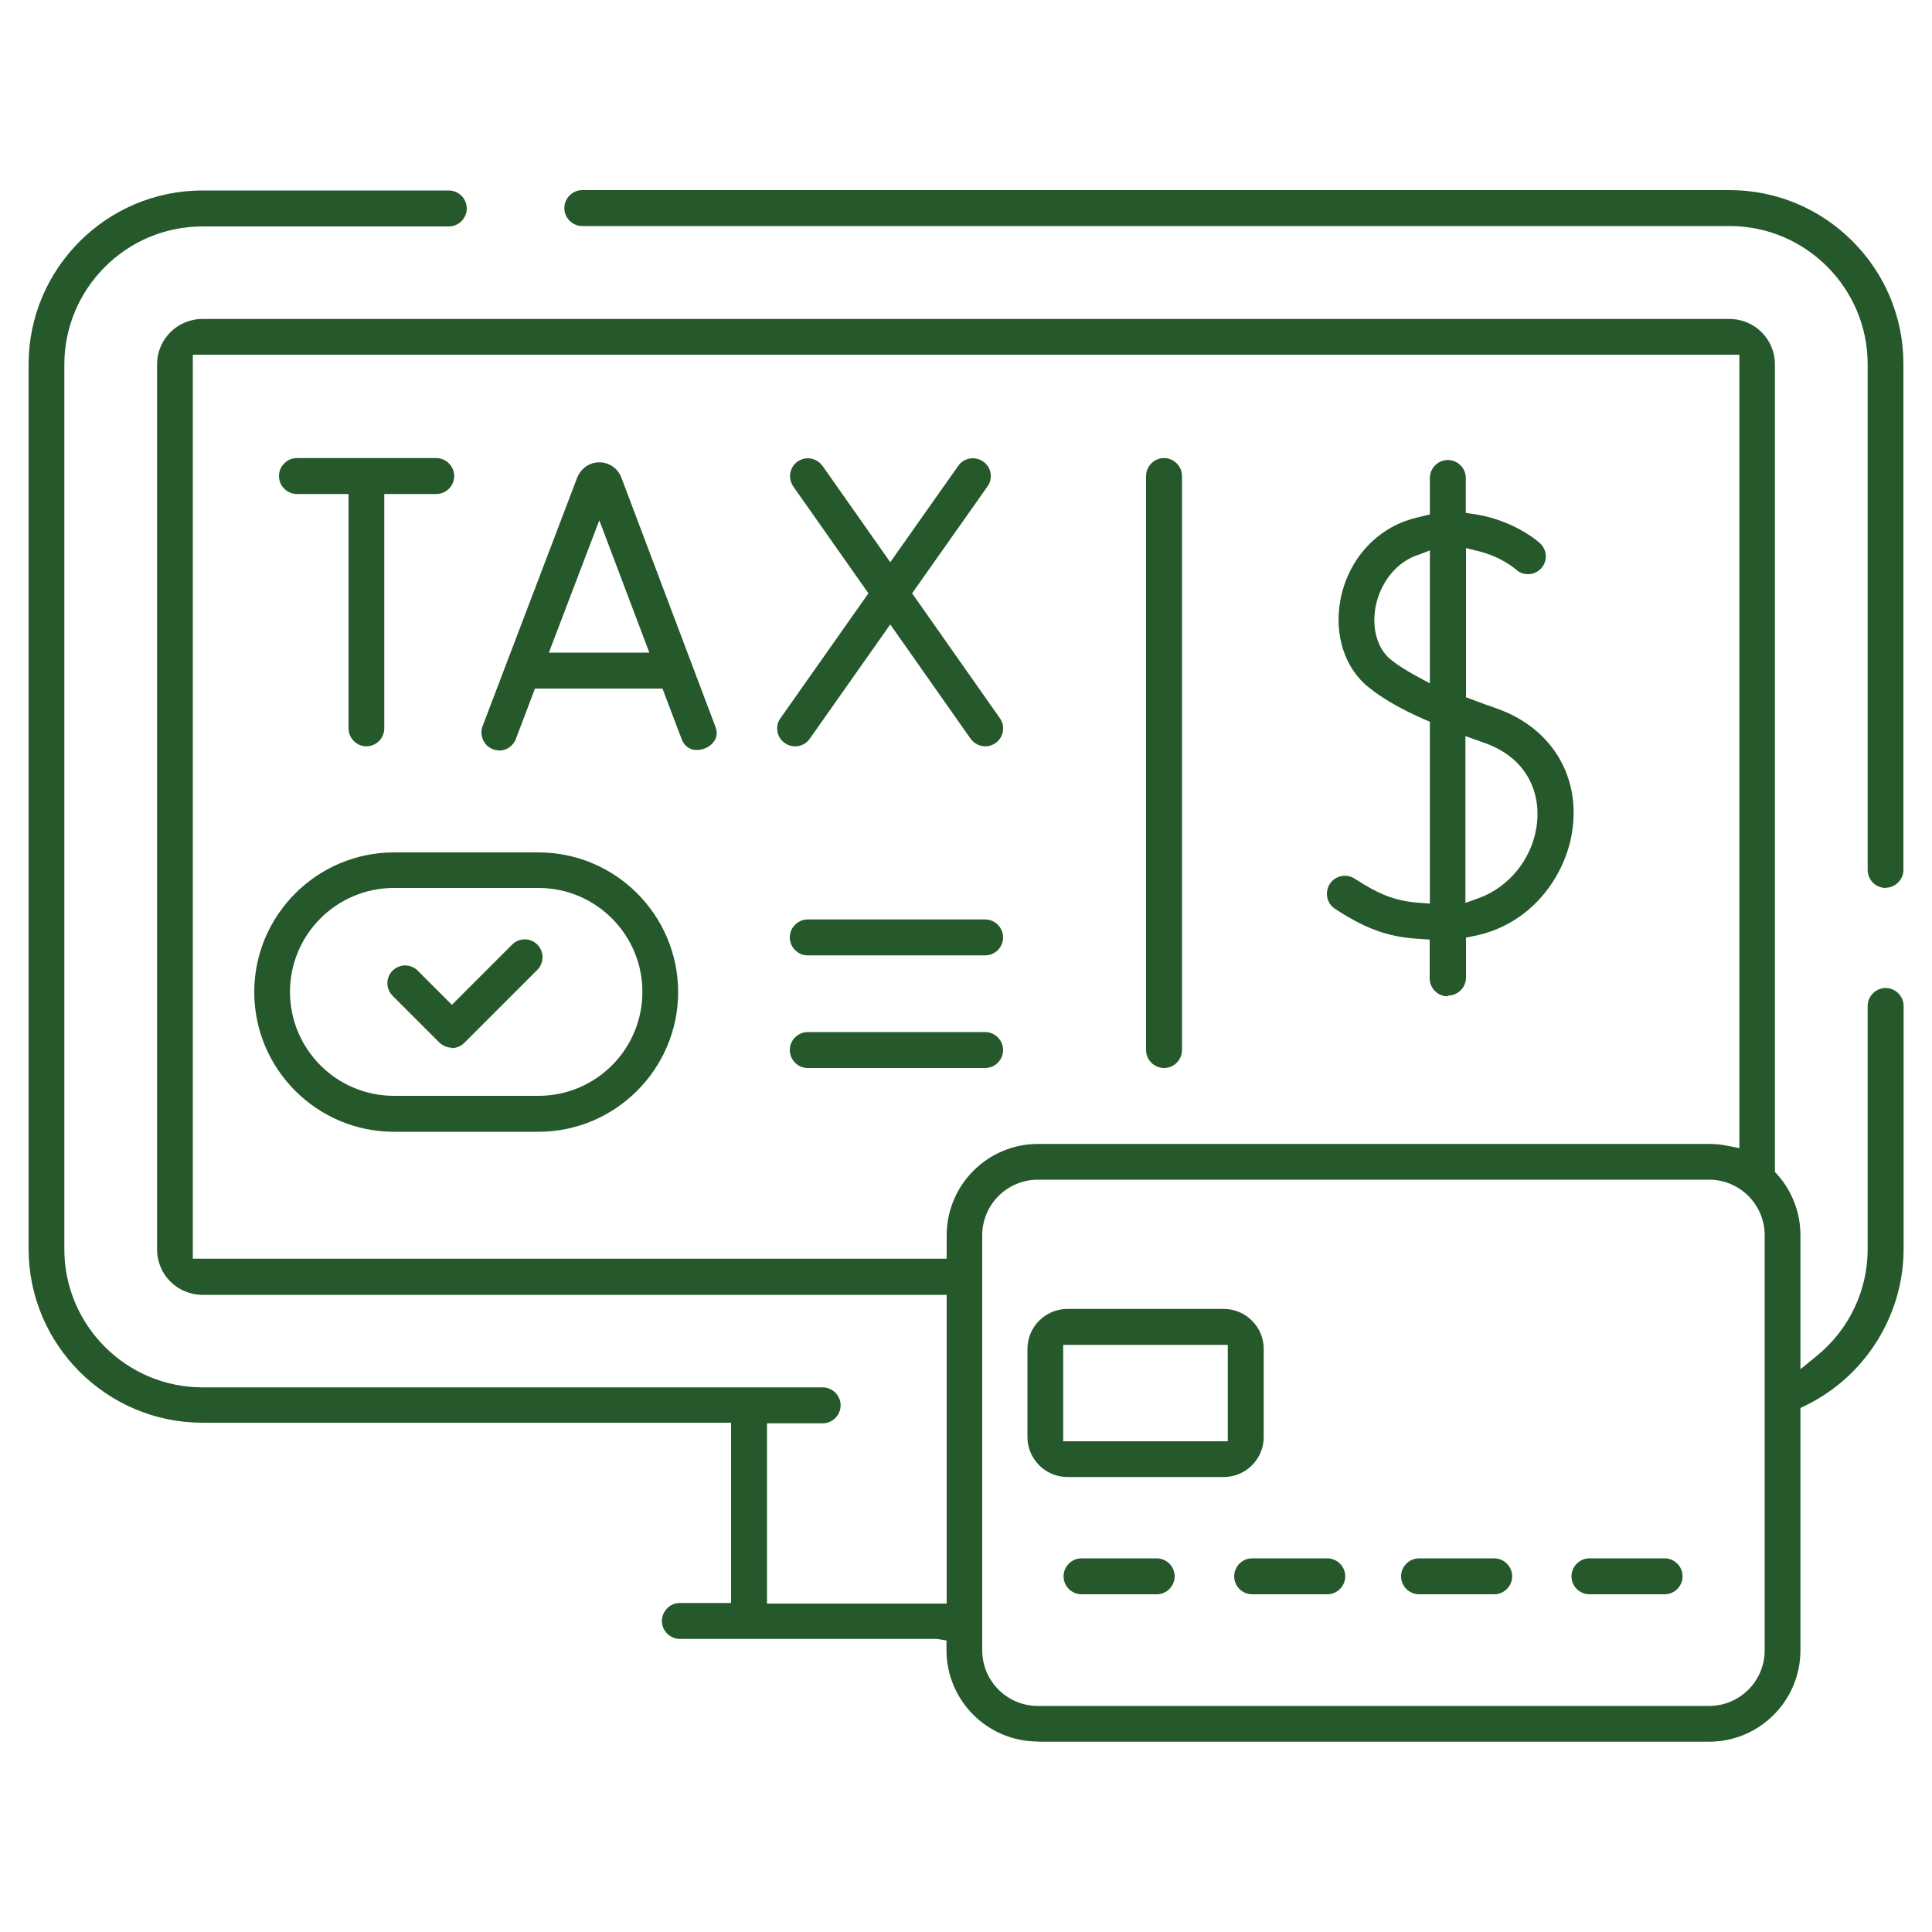
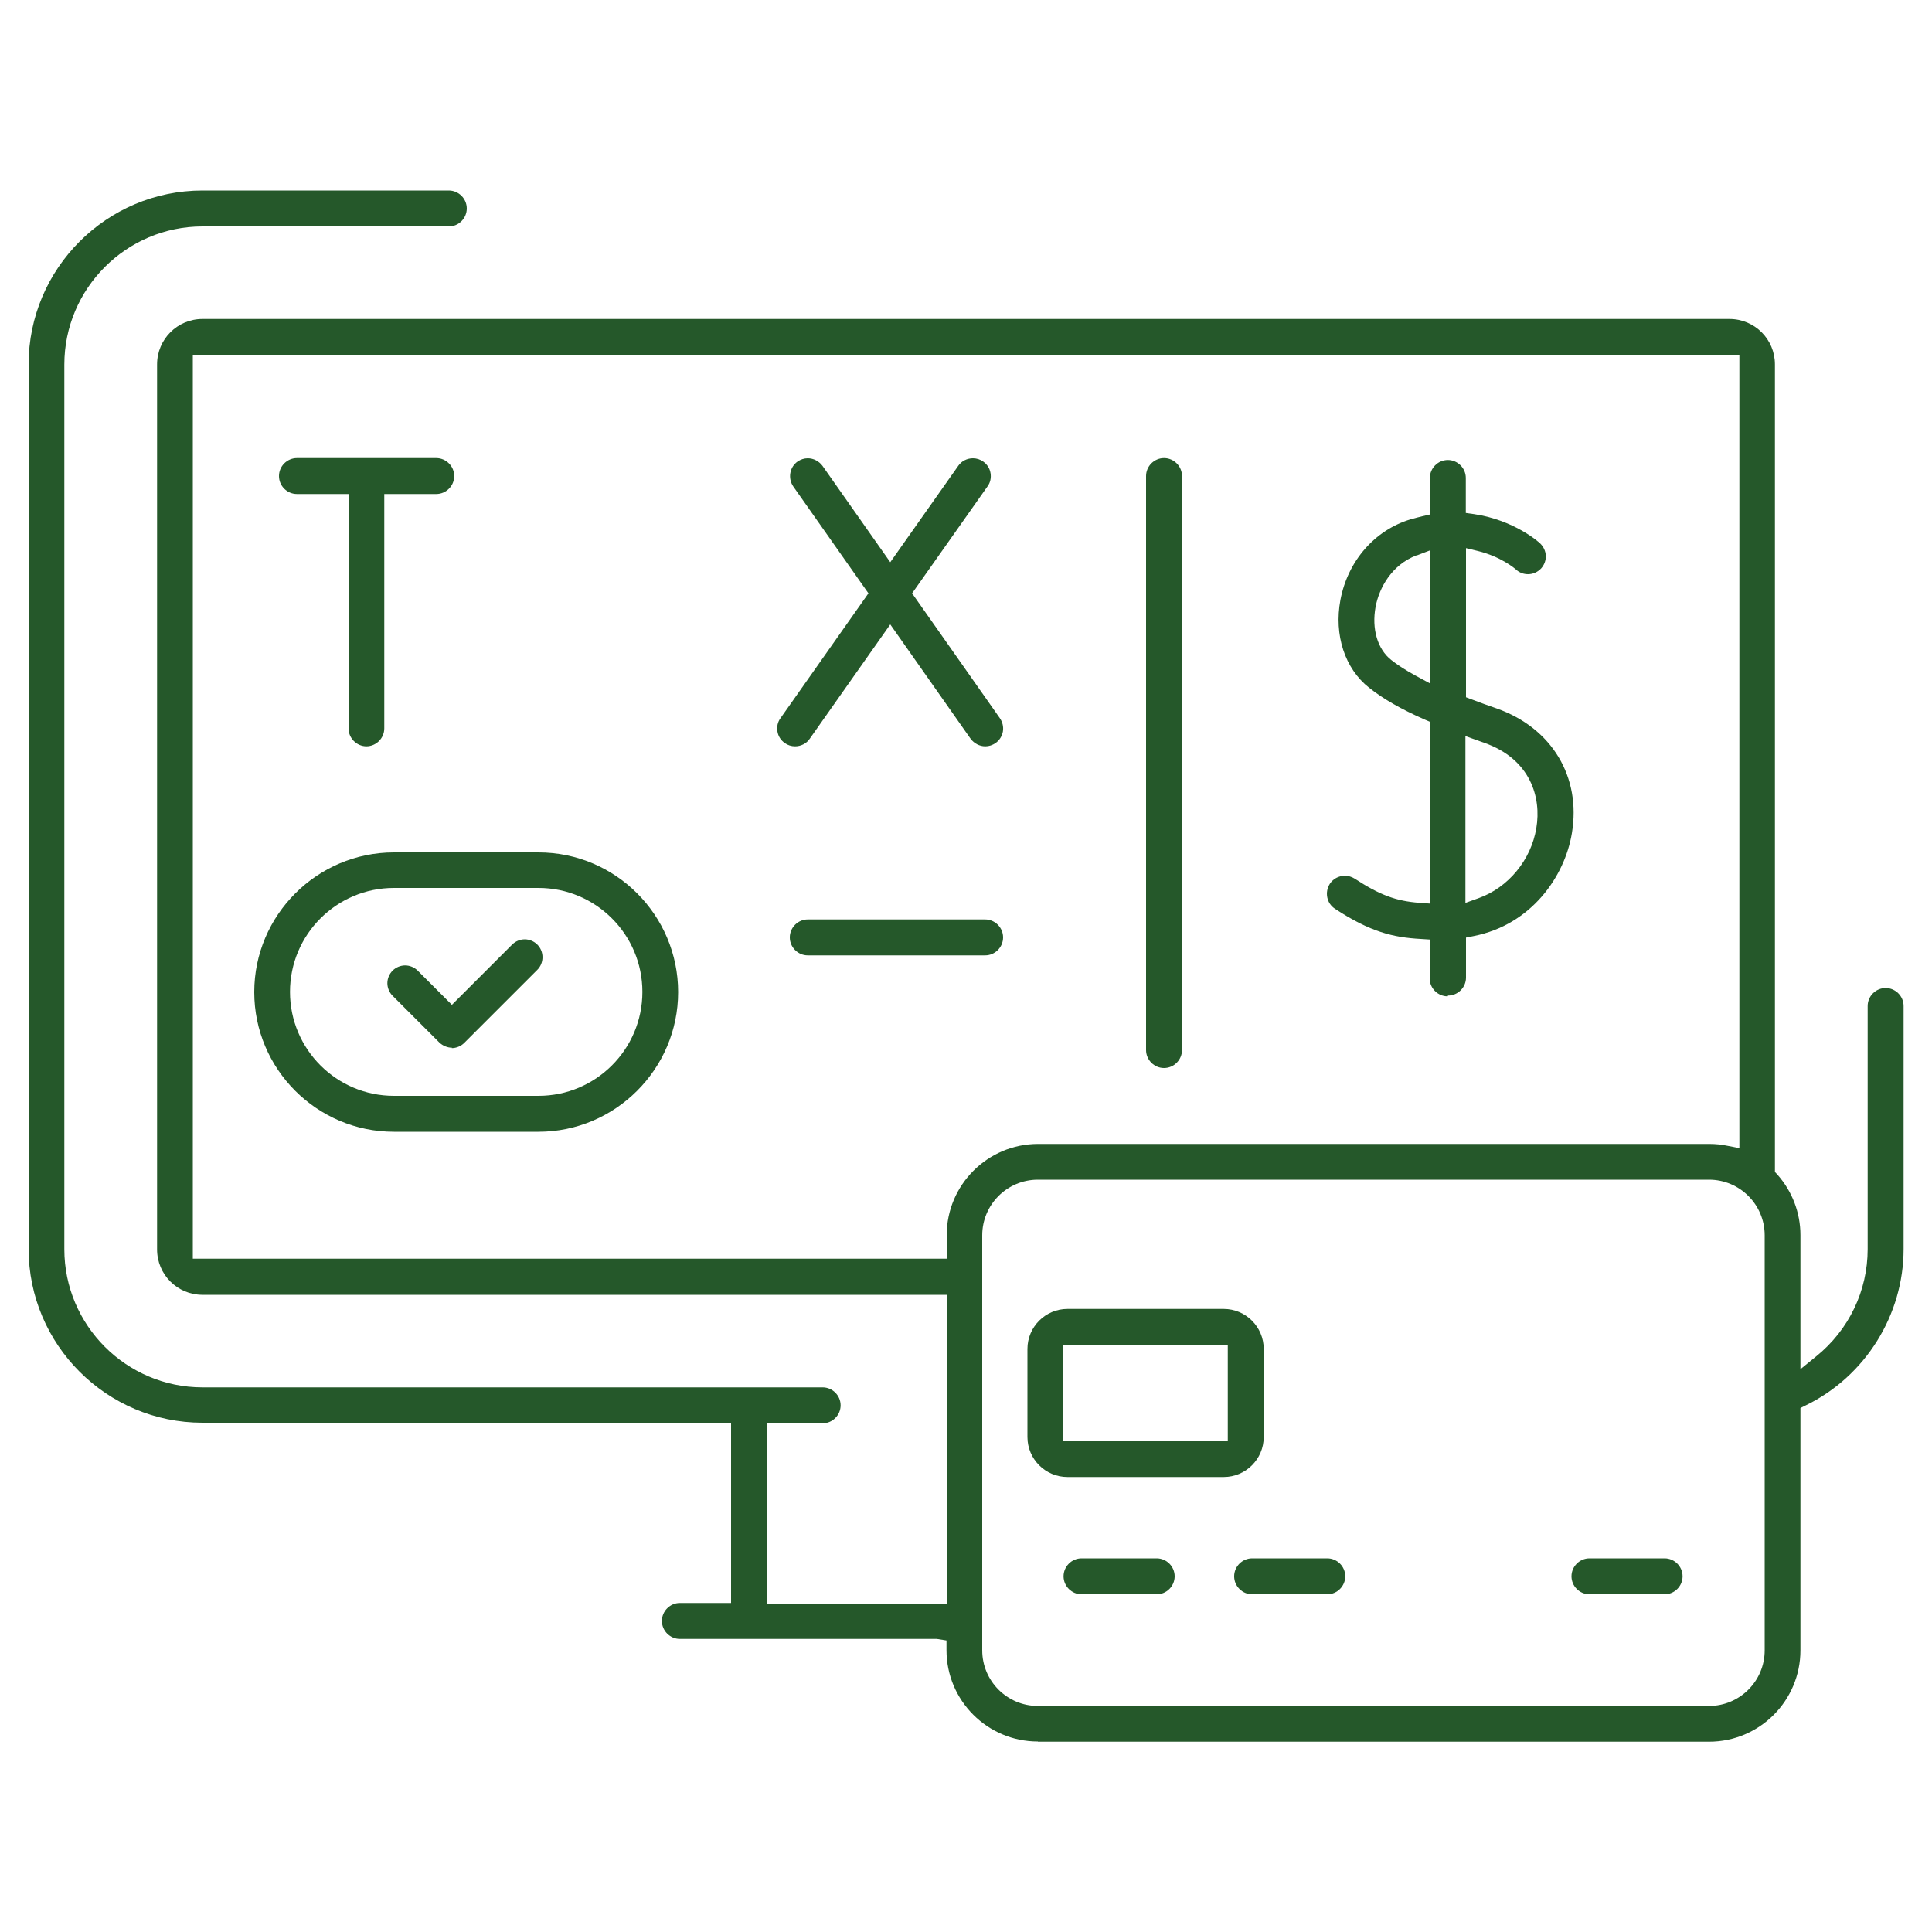
<svg xmlns="http://www.w3.org/2000/svg" id="Layer_1" data-name="Layer 1" viewBox="0 0 100 100">
  <defs>
    <style>      .cls-1 {        fill: #25582a;        stroke-width: 0px;      }    </style>
  </defs>
-   <path class="cls-1" d="M97.6,45.96c-.51,0-.93-.42-.93-.93v-26.18c0-3.94-3.21-7.15-7.15-7.15H30.14c-.51,0-.93-.42-.93-.93s.42-.93.93-.93h59.38c2.4,0,4.66.94,6.36,2.64s2.64,3.96,2.64,6.36v26.18c0,.51-.42.93-.93.93Z" />
  <path class="cls-1" d="M53.72,90.14c-2.61,0-4.73-2.12-4.73-4.73v-.5l-.5-.08h-13.3c-.51,0-.93-.42-.93-.93s.42-.93.93-.93h2.65v-9.33H10.48c-4.96,0-9-4.04-9-9V18.86c0-4.96,4.04-9,9-9h12.75c.51,0,.93.42.93.93s-.42.93-.93.93h-12.75c-3.94,0-7.15,3.21-7.15,7.15v45.79c0,3.94,3.21,7.15,7.15,7.15h32.1c.51,0,.93.42.93.93s-.42.93-.93.93h-2.88v9.33h9.3v-15.98H10.48c-1.3,0-2.35-1.05-2.35-2.35V18.86c0-1.3,1.05-2.35,2.35-2.35h79.04c1.3,0,2.35,1.05,2.35,2.35v41.8l.13.14c.77.87,1.19,1.98,1.19,3.13v6.94l.81-.66c1.7-1.37,2.67-3.4,2.67-5.56v-12.58c0-.51.42-.93.93-.93s.93.42.93.93v12.58c0,3.41-1.98,6.59-5.06,8.09l-.28.14v12.54c0,2.61-2.12,4.73-4.73,4.73h-34.74ZM53.72,61.06c-1.59,0-2.88,1.29-2.88,2.88v21.48c0,1.59,1.29,2.88,2.88,2.88h34.74c1.59,0,2.88-1.29,2.88-2.88v-21.48c0-1.59-1.29-2.88-2.88-2.88h-34.74ZM9.98,65.15h39.02v-1.21c0-2.61,2.12-4.73,4.73-4.73h34.74c.32,0,.64.03.96.1l.6.12V18.36H9.98v46.79Z" />
-   <path class="cls-1" d="M25.84,38.84c-.11,0-.22-.02-.33-.06-.23-.09-.41-.26-.51-.49-.1-.23-.11-.48-.02-.71l4.9-12.87c.2-.48.64-.78,1.14-.78.5,0,.94.3,1.13.76l4.87,12.9c.12.3.1.56-.06.78-.18.27-.54.45-.89.45h0c-.26,0-.61-.1-.79-.57l-.99-2.61h-6.6l-.99,2.61c-.14.36-.48.6-.87.6ZM28.41,33.78h5.2l-2.59-6.85-2.61,6.85Z" />
  <path class="cls-1" d="M51,38.63c-.3,0-.58-.15-.76-.39l-4.16-5.92-4.17,5.92c-.17.25-.46.39-.76.39-.19,0-.38-.06-.53-.17-.2-.14-.34-.35-.38-.6-.04-.24.01-.49.16-.69l4.55-6.46-3.89-5.53c-.29-.42-.19-1,.22-1.29.16-.11.34-.17.53-.17.3,0,.58.15.76.39l3.51,4.99,3.52-4.99c.17-.25.46-.39.76-.39.19,0,.38.06.53.17.2.14.34.35.38.6.04.24-.01.49-.16.69l-3.9,5.53,4.54,6.46c.14.2.2.45.16.69s-.18.46-.38.6c-.16.11-.34.17-.53.17Z" />
  <path class="cls-1" d="M18.97,38.63c-.51,0-.93-.42-.93-.93v-12.13h-2.67c-.51,0-.93-.42-.93-.93s.42-.93.93-.93h7.21c.51,0,.93.42.93.93s-.42.93-.93.93h-2.69v12.13c0,.51-.42.93-.93.93Z" />
  <path class="cls-1" d="M41.81,49.45c-.51,0-.93-.42-.93-.93s.42-.93.93-.93h9.18c.51,0,.93.42.93.93s-.42.93-.93.93h-9.18Z" />
-   <path class="cls-1" d="M41.81,55.28c-.51,0-.93-.42-.93-.93s.42-.93.93-.93h9.18c.51,0,.93.42.93.93s-.42.93-.93.93h-9.18Z" />
  <path class="cls-1" d="M60.25,55.28c-.51,0-.93-.42-.93-.93v-29.71c0-.51.42-.93.93-.93s.93.42.93.93v29.71c0,.51-.42.93-.93.93Z" />
  <path class="cls-1" d="M55.25,76.45c-1.14,0-2.07-.93-2.07-2.07v-4.56c0-1.14.93-2.07,2.07-2.07h8.09c1.14,0,2.07.93,2.07,2.07v4.56c0,1.14-.93,2.07-2.07,2.07h-8.09ZM55.03,74.6h8.52v-4.99h-8.52v4.99Z" />
  <path class="cls-1" d="M55.98,82.52c-.51,0-.93-.42-.93-.93s.42-.93.93-.93h3.89c.51,0,.93.42.93.93s-.42.93-.93.93h-3.89Z" />
  <path class="cls-1" d="M64.81,82.52c-.51,0-.93-.42-.93-.93s.42-.93.93-.93h3.89c.51,0,.93.42.93.93s-.42.93-.93.93h-3.89Z" />
-   <path class="cls-1" d="M73.45,82.52c-.51,0-.93-.42-.93-.93s.42-.93.93-.93h3.89c.51,0,.93.42.93.93s-.42.93-.93.93h-3.89Z" />
  <path class="cls-1" d="M82.27,82.52c-.51,0-.93-.42-.93-.93s.42-.93.93-.93h3.89c.51,0,.93.42.93.93s-.42.93-.93.93h-3.89Z" />
  <path class="cls-1" d="M74.93,51.57c-.51,0-.93-.42-.93-.93v-2.01l-.47-.03c-1.42-.08-2.6-.36-4.43-1.56-.21-.14-.35-.34-.4-.59s0-.49.13-.7c.17-.26.46-.42.78-.42.18,0,.35.05.51.15,1.29.84,2.13,1.16,3.35,1.25l.54.04v-9.41l-.3-.13c-1.22-.54-2.12-1.06-2.84-1.63-1.26-.99-1.83-2.73-1.49-4.55.38-2.01,1.77-3.61,3.63-4.17.21-.06.41-.11.61-.16l.39-.09v-1.89c0-.51.42-.93.93-.93s.93.42.93.93v1.81l.43.06c2.09.31,3.36,1.46,3.41,1.51.18.17.29.4.3.64.01.25-.08.48-.24.66-.18.19-.42.3-.68.3-.23,0-.45-.08-.62-.24-.08-.07-.79-.67-1.97-.96l-.62-.15v7.72l.32.12c.43.16.85.32,1.27.46,2.86,1.01,4.38,3.55,3.89,6.46-.37,2.23-2.09,4.73-5.08,5.32l-.4.08v2.07c0,.51-.42.93-.93.93ZM75.86,46.73l.67-.24c1.54-.55,2.72-1.98,2.99-3.63.27-1.58-.3-3.57-2.69-4.41l-.98-.35v8.62ZM73.33,28.74c-1.3.49-1.95,1.7-2.13,2.67-.21,1.14.1,2.19.81,2.75.34.27.75.53,1.26.81l.74.4v-6.88l-.68.26Z" />
  <path class="cls-1" d="M20.39,58.58c-3.99,0-7.23-3.25-7.23-7.23s3.25-7.23,7.23-7.23h7.48c3.99,0,7.23,3.25,7.23,7.23s-3.25,7.23-7.23,7.23h-7.48ZM20.39,45.96c-2.97,0-5.38,2.41-5.38,5.38s2.41,5.38,5.38,5.38h7.48c2.97,0,5.38-2.41,5.38-5.38s-2.41-5.38-5.38-5.38h-7.48Z" />
  <path class="cls-1" d="M23.4,54.23c-.24,0-.48-.1-.66-.27l-2.42-2.42c-.17-.17-.27-.41-.27-.65s.1-.48.27-.65.41-.27.65-.27.48.1.65.27l1.77,1.77,3.12-3.12c.17-.17.41-.27.65-.27s.48.1.65.27c.36.36.36.95,0,1.31l-3.78,3.78c-.17.17-.41.27-.65.27Z" />
</svg>